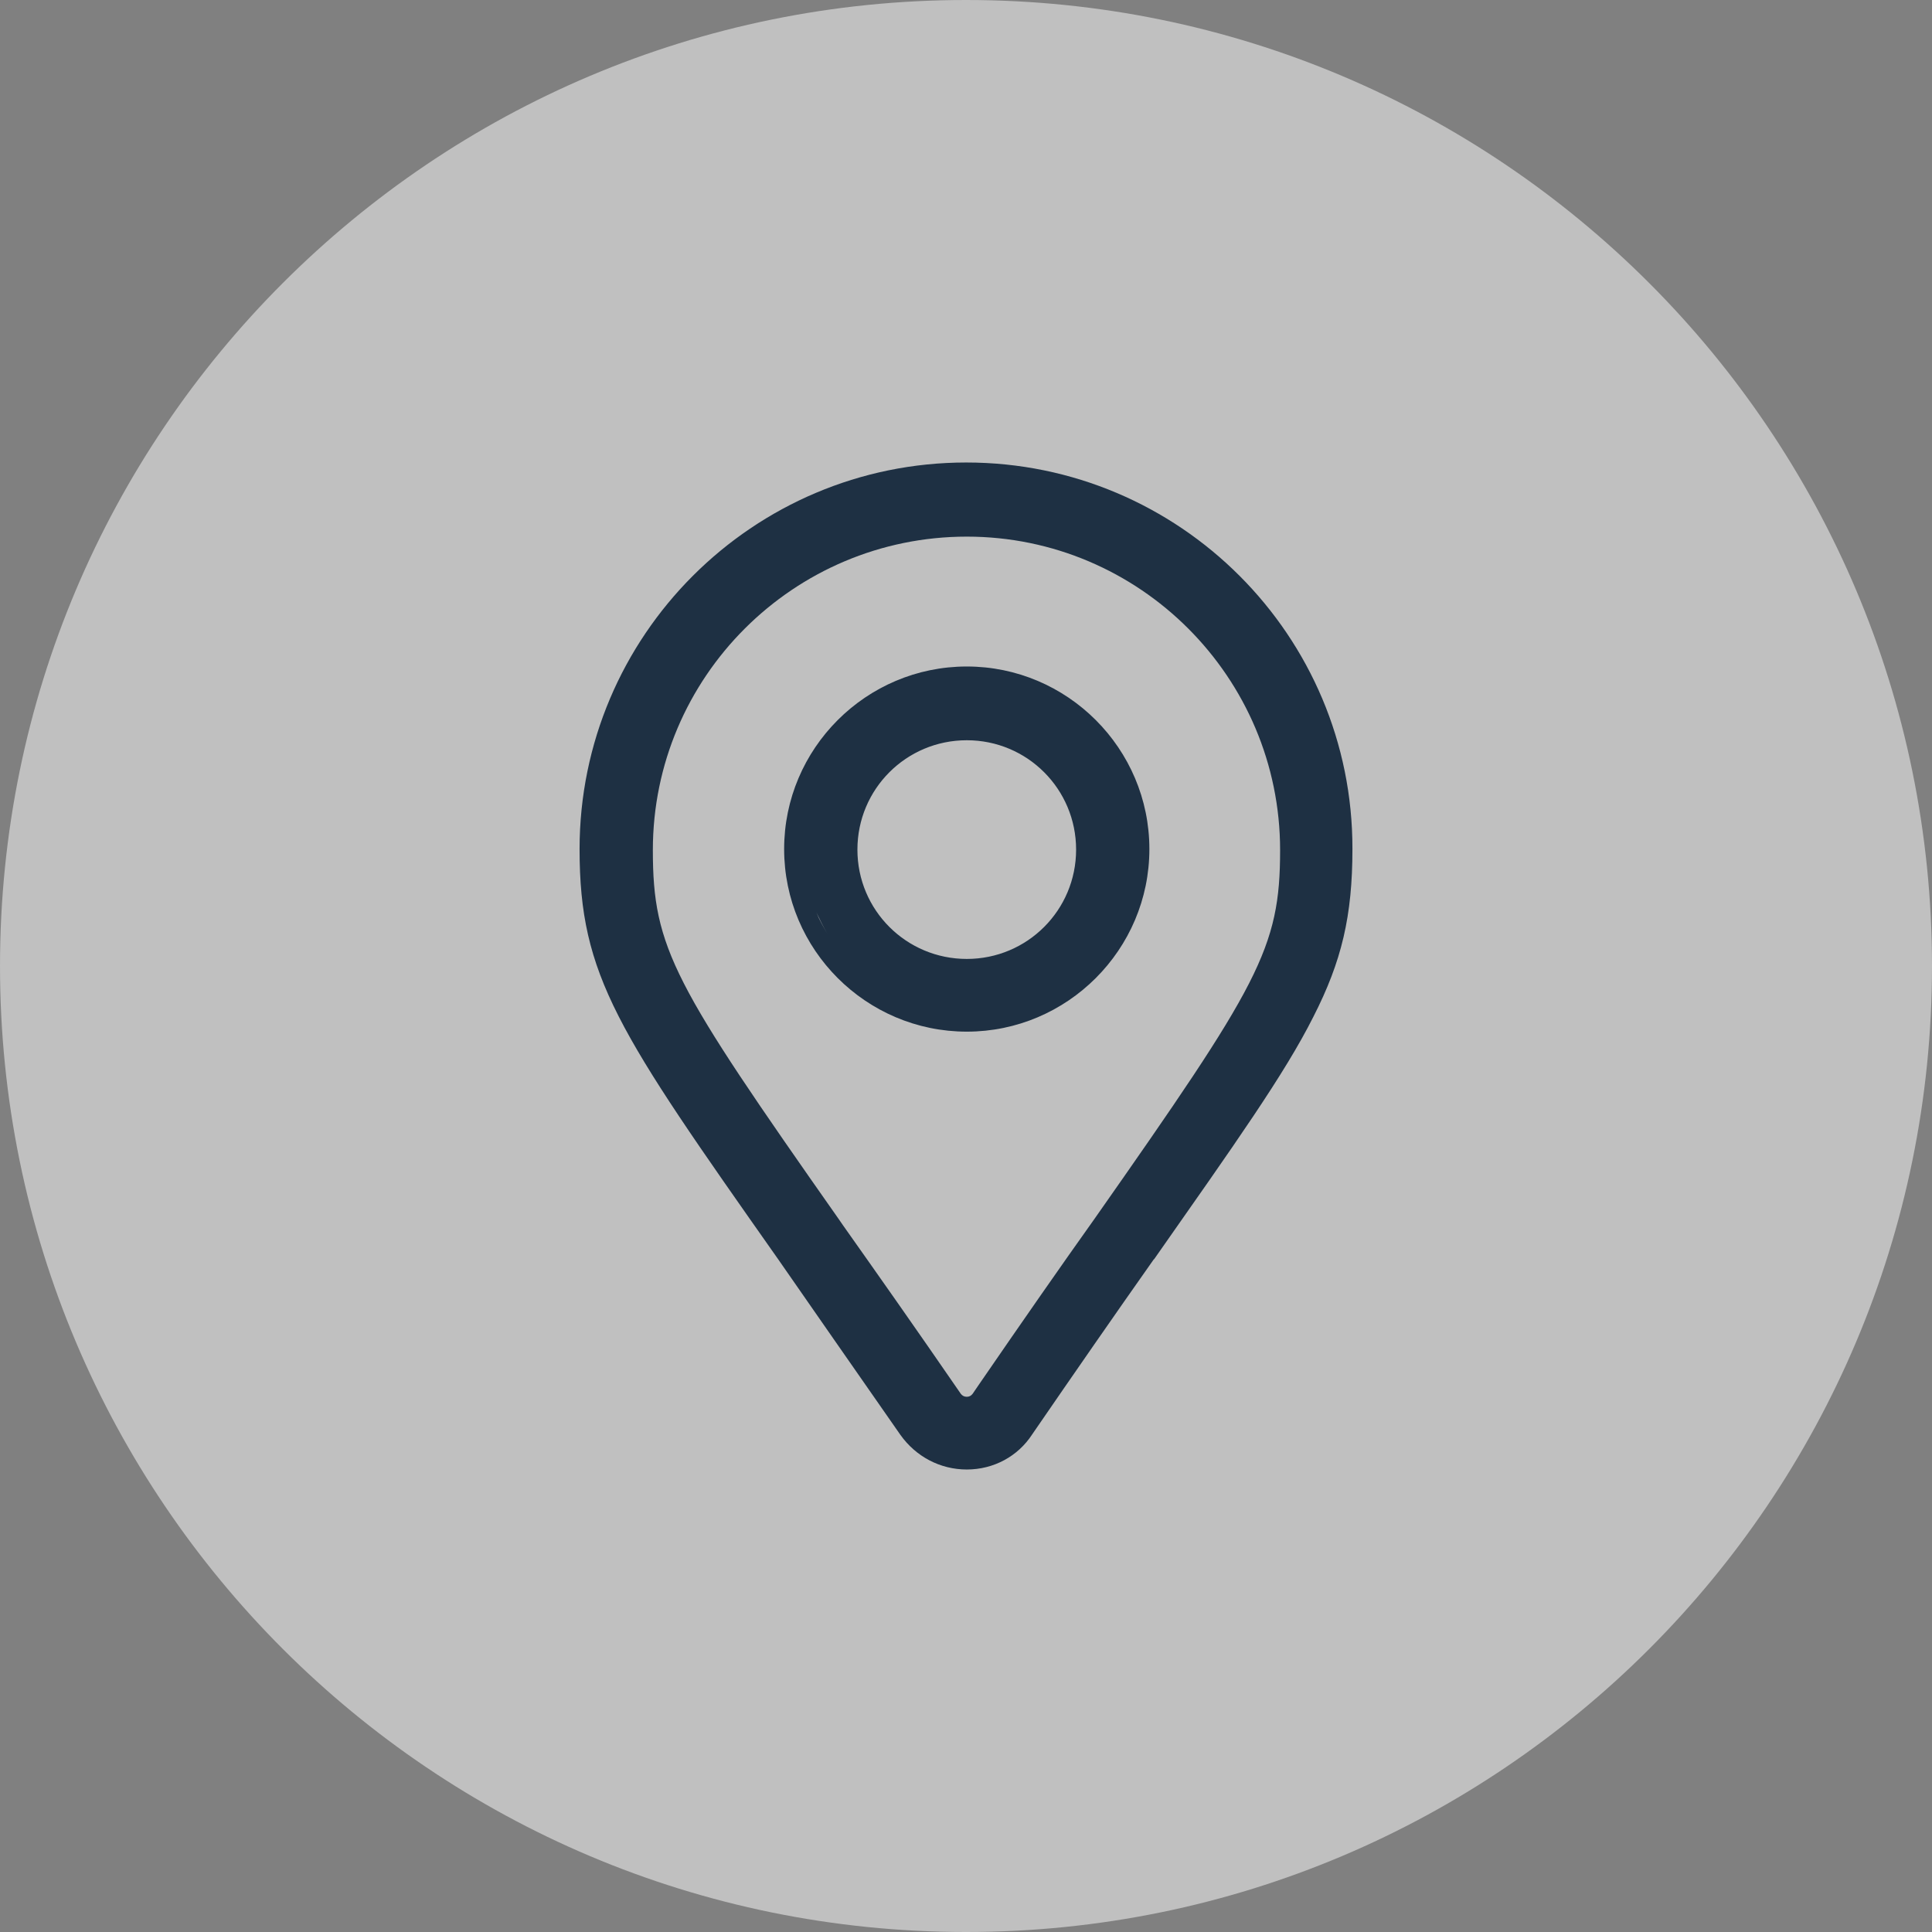
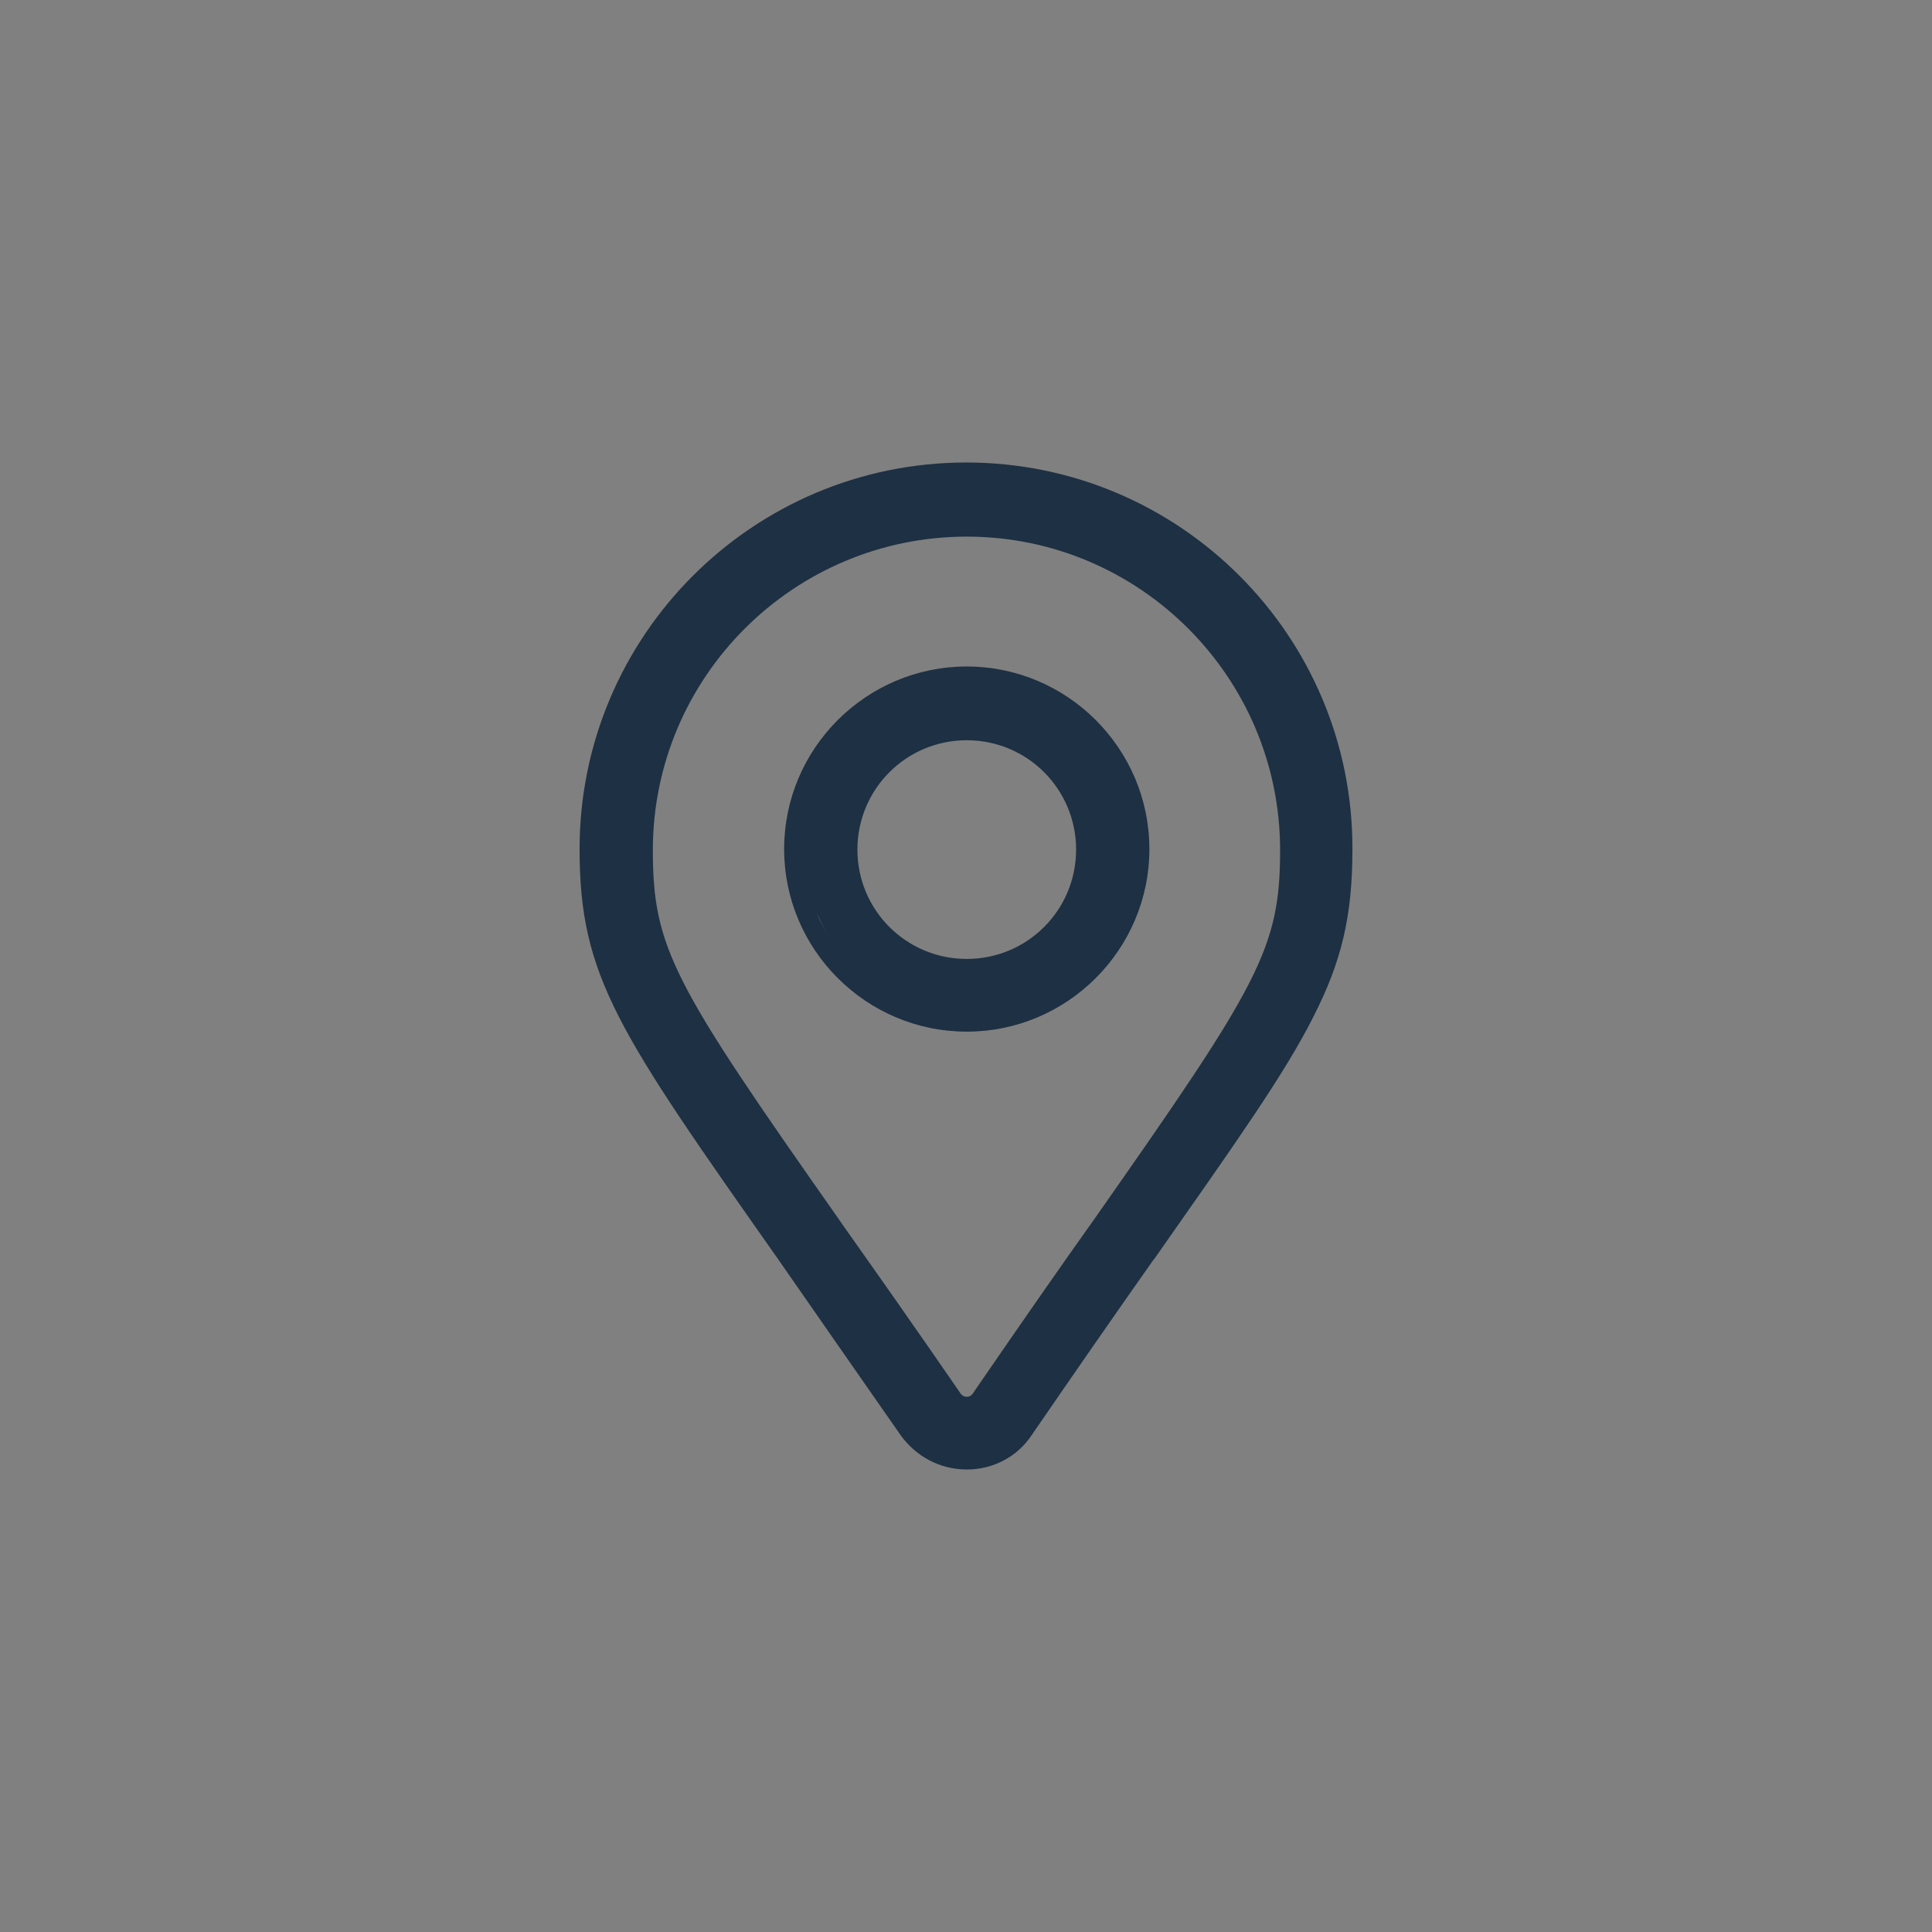
<svg xmlns="http://www.w3.org/2000/svg" xml:space="preserve" width="211.674mm" height="211.674mm" version="1.1" style="shape-rendering:geometricPrecision; text-rendering:geometricPrecision; image-rendering:optimizeQuality; fill-rule:evenodd; clip-rule:evenodd" viewBox="0 0 20381 20381">
  <rect x="0" y="0" width="20381" height="20381" fill="#808080" stroke="none" />
  <defs>
    <style type="text/css">
   
    .fil1 {fill:#1E3043}
    .fil0 {fill:white;fill-opacity:0.502}
   
  </style>
  </defs>
  <g id="Layer_x0020_1">
    <g id="_1937409597040">
-       <path class="fil0" d="M10191 0c5628,0 10190,4562 10190,10191 0,5628 -4562,10190 -10190,10190 -5629,0 -10191,-4562 -10191,-10190 0,-5629 4562,-10191 10191,-10191z" />
      <path class="fil1" d="M12125 8957c0,-1061 -866,-1926 -1926,-1926 -1062,0 -1927,865 -1927,1926 0,1061 865,1926 1927,1926 1060,0 1926,-865 1926,-1926zm-1932 -4078c-2251,0 -4079,1828 -4079,4078 0,1344 402,1921 2097,4330 355,511 777,1118 1287,1849 165,232 422,366 701,366 283,0 540,-139 690,-371 452,-658 870,-1261 1281,-1844l6 -5c855,-1220 1375,-1951 1678,-2554 300,-587 413,-1066 413,-1771 5,-2250 -1823,-4078 -4074,-4078zm134 9727l-67 98 0 0 0 0c-15,20 -36,31 -61,31 -27,0 -47,-11 -63,-31l0 0 0 0c-479,-696 -885,-1272 -1245,-1781l-47 -68c-1736,-2472 -1957,-2847 -1957,-3887 0,-1824 1484,-3307 3312,-3307 1822,0 3305,1483 3305,3307 0,1040 -222,1415 -1956,3887 -356,500 -757,1076 -1221,1751zm-128 -6797c638,0 1153,515 1153,1154 0,638 -515,1153 -1153,1153 -639,0 -1154,-515 -1154,-1153 0,-639 515,-1154 1154,-1154zm-1710 1324c-5,-57 -11,-120 -11,-176l0 0c0,56 6,119 11,176 10,113 36,226 67,334 -31,-108 -57,-221 -67,-334zm124 494c30,77 72,149 113,220 -41,-71 -77,-143 -113,-220z" />
    </g>
  </g>
</svg>